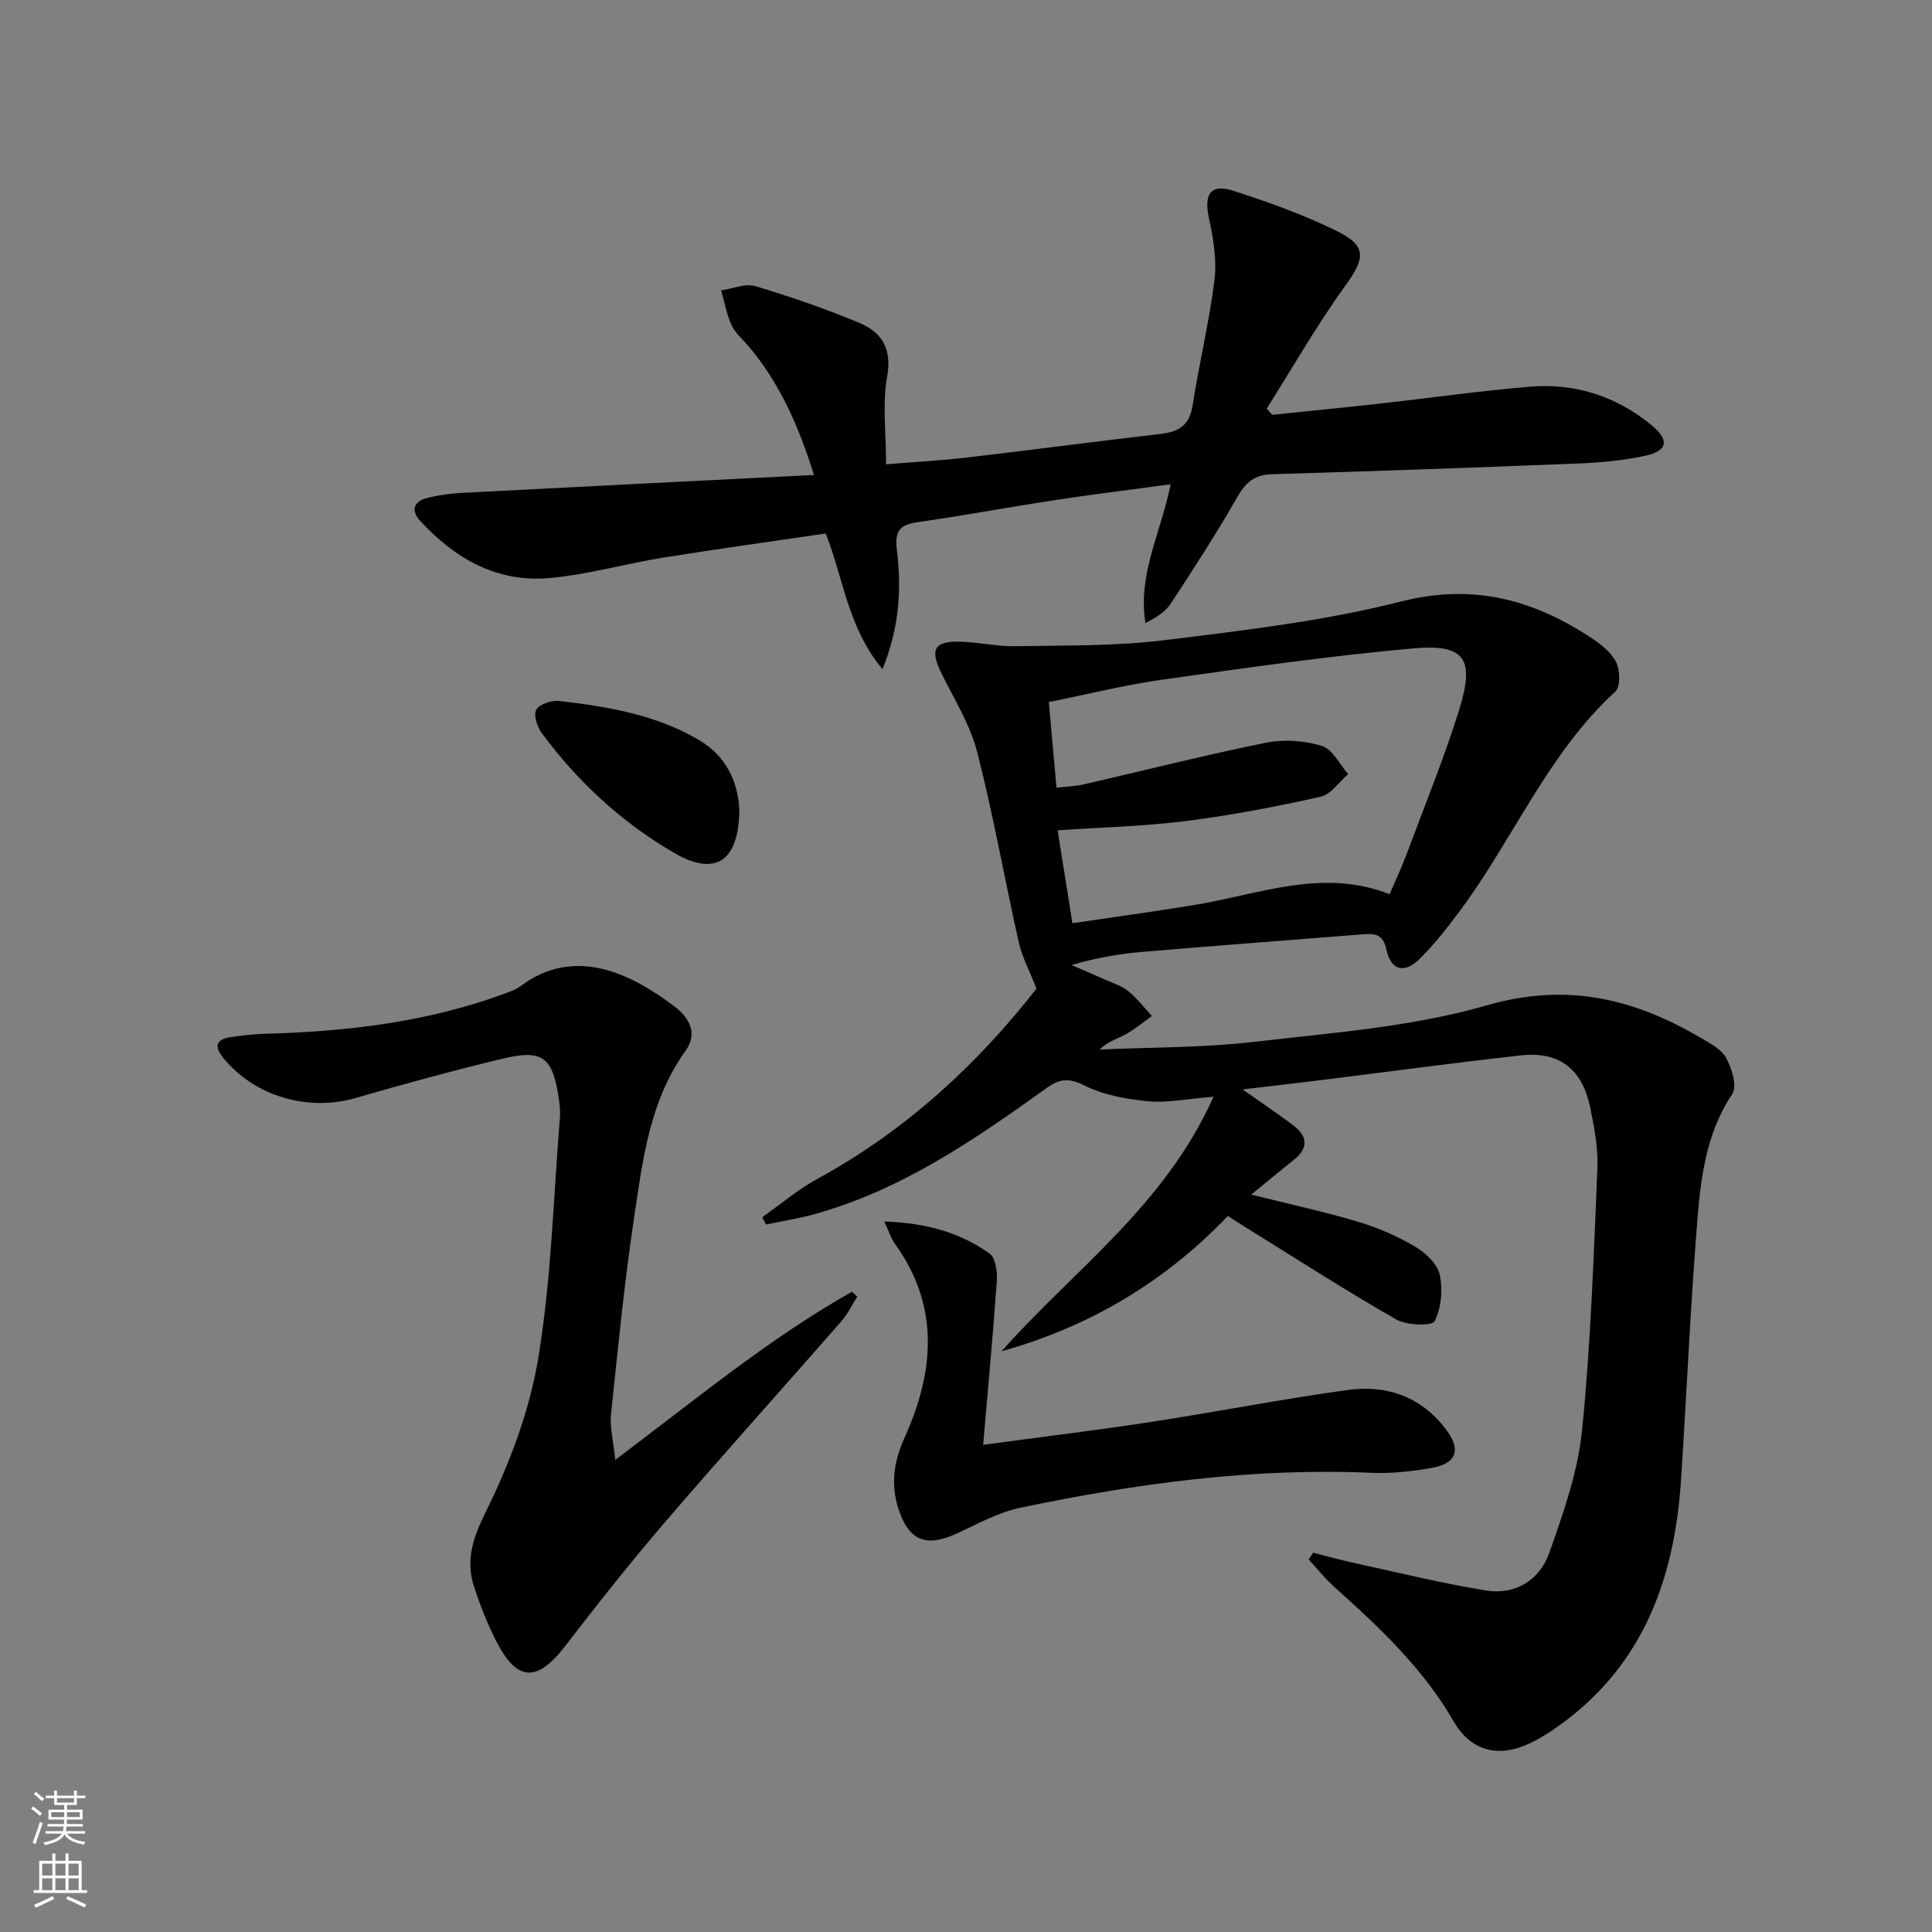
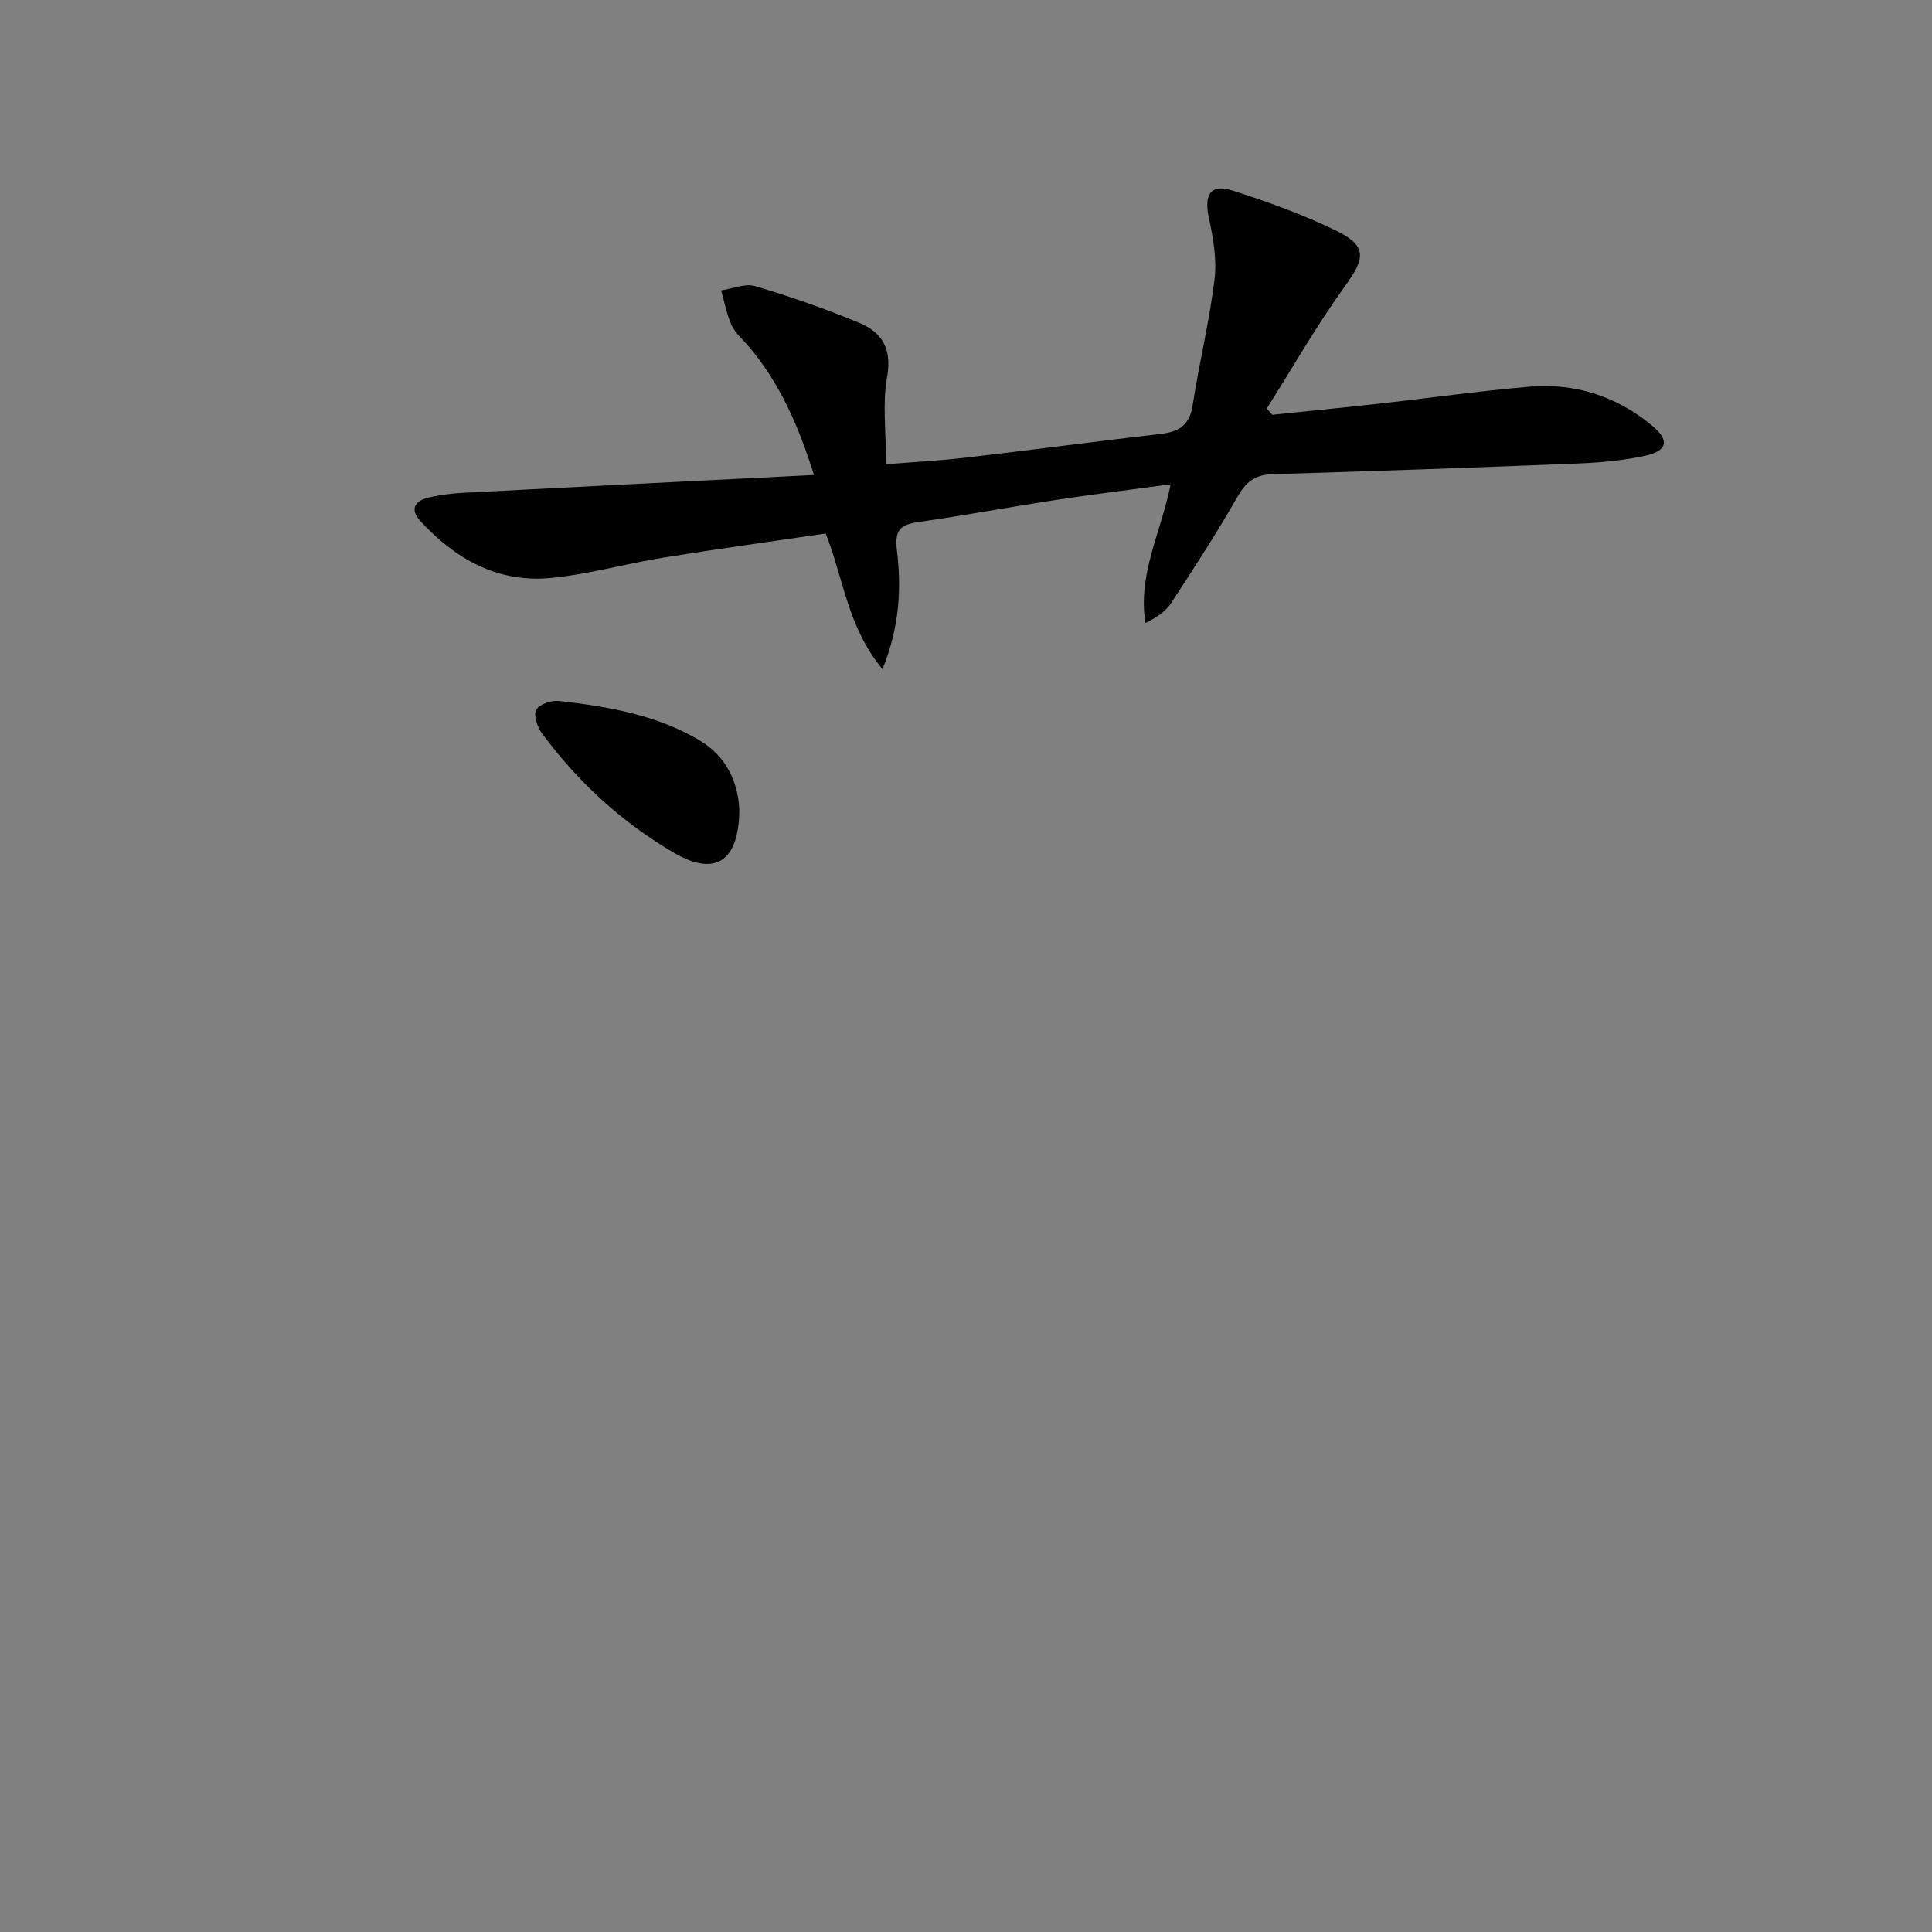
<svg xmlns="http://www.w3.org/2000/svg" enable-background="new 0 0 400 400" viewBox="0 0 400 400">
  <rect x="0" y="0" width="400" height="400" fill="#808080" stroke="none" />
  <g fill="#010000">
-     <path d="m271.87 321.47c2.85.72 5.68 1.51 8.55 2.14 9.05 1.97 18.07 4.2 27.21 5.68 6.09.99 11.13-2.16 13.12-7.77 2.92-8.23 5.92-16.73 6.79-25.33 1.82-18 2.41-36.13 3.18-54.22.18-4.25-.64-8.62-1.52-12.82-1.65-7.86-6.43-11.51-14.24-10.65-13.69 1.51-27.35 3.37-41.02 5.07-5.2.64-10.4 1.24-16.66 1.98 4.03 2.85 7.26 5.03 10.37 7.35 3.05 2.28 3.39 4.73.19 7.27-2.84 2.26-5.63 4.58-8.78 7.16 7.64 1.91 14.98 3.5 22.15 5.63 4.1 1.22 8.12 2.99 11.8 5.16 2.15 1.26 4.58 3.56 5.07 5.79.67 3.08.34 6.89-1.06 9.63-.52 1.03-5.75.88-7.92-.35-10.11-5.76-19.89-12.07-29.79-18.2-1.55-.96-3.09-1.95-5.1-3.23-12.99 13.61-28.64 22.93-46.84 28 14.86-16.8 33.8-30.08 43.87-52.69-5.58.44-9.64 1.31-13.59.93-4.48-.44-9.21-1.29-13.18-3.28-3.27-1.64-5.13-1.36-7.88.61-14.88 10.68-29.96 21.05-47.93 26.04-3.3.92-6.7 1.44-10.06 2.15-.26-.5-.52-1-.79-1.51 3.81-2.68 7.41-5.75 11.47-7.97 18.3-9.97 33.16-23.8 45.31-39.35-1.38-3.56-2.96-6.5-3.67-9.63-2.95-13.1-5.26-26.35-8.6-39.34-1.46-5.67-4.72-10.9-7.36-16.23-2.48-4.99-1.62-6.78 3.86-6.64 3.8.1 7.6 1.01 11.39.94 10.27-.19 20.61.01 30.77-1.24 16.45-2.02 33.06-3.95 49.07-8.01 14.8-3.76 27.18-.47 39.19 7.38 2.05 1.34 4.27 3.03 5.33 5.11.85 1.67.97 5.15-.12 6.15-14.05 12.86-21.13 30.59-32.24 45.46-2.58 3.46-5.25 6.91-8.32 9.92-3.15 3.09-5.96 2.33-6.84-1.93-.69-3.35-2.52-3.38-5-3.18-15.22 1.21-30.45 2.34-45.67 3.64-4.79.41-9.54 1.25-14.53 2.71 2.29.99 4.58 1.97 6.86 2.99 1.66.75 3.51 1.29 4.88 2.41 1.83 1.48 3.29 3.42 4.91 5.16-1.84 1.3-3.58 2.76-5.54 3.84-1.68.92-3.6 1.41-5.3 3.1 10.68-.49 21.43-.37 32.03-1.6 16.14-1.88 32.63-3.08 48.12-7.55 16.46-4.75 30.33-1.47 44.13 6.63 1.99 1.17 4.41 2.38 5.43 4.23 1.19 2.16 2.33 5.91 1.28 7.48-5.66 8.47-6.6 18.07-7.35 27.63-1.37 17.4-2.12 34.85-3.26 52.27-1.35 20.83-8.07 39.01-26.05 51.44-1.63 1.13-3.35 2.19-5.13 3.05-6.51 3.14-12.3 1.76-15.9-4.49-6.36-11.04-15.44-19.53-24.76-27.88-1.91-1.71-3.52-3.76-5.26-5.66.32-.44.62-.91.93-1.38zm-53.14-158.39c2.33-.27 3.98-.3 5.56-.66 12.6-2.9 25.15-6.09 37.82-8.65 3.71-.75 7.97-.44 11.58.67 2.2.67 3.65 3.8 5.44 5.83-1.89 1.62-3.57 4.21-5.72 4.69-9.2 2.05-18.49 3.84-27.84 5.02-8.67 1.1-17.45 1.3-26.6 1.92 1.03 6.45 2.01 12.6 3.06 19.24 8.7-1.29 16.89-2.41 25.04-3.73 13.44-2.17 26.63-7.78 40.64-2.28 1.31-3.07 2.51-5.61 3.49-8.23 3.71-9.95 7.74-19.8 10.9-29.92 3.31-10.59 1.2-13.7-9.48-12.74-17.34 1.55-34.61 4.03-51.86 6.46-7.8 1.1-15.47 3.02-23.61 4.65.56 6.27 1.06 11.8 1.58 17.73z" />
    <path d="m168.53 98.34c-3.36-10.65-7.3-19.32-13.66-26.78-1.19-1.39-2.69-2.66-3.42-4.26-1.02-2.25-1.46-4.77-2.14-7.18 2.36-.34 4.97-1.5 7.05-.88 7.29 2.17 14.51 4.68 21.54 7.6 4.68 1.94 6.81 5.36 5.77 11.17-1 5.62-.22 11.56-.22 18.11 6.04-.49 11.29-.76 16.51-1.37 13.52-1.58 27.02-3.36 40.54-4.94 3.73-.44 5.82-1.93 6.43-5.93 1.34-8.68 3.45-17.26 4.52-25.97.51-4.14-.25-8.58-1.15-12.72-1.08-4.98.32-7.22 5.02-5.7 7.23 2.33 14.45 4.92 21.26 8.24 6.5 3.16 6.1 5.69 1.95 11.43-5.89 8.14-10.89 16.93-16.27 25.44.38.43.77.85 1.15 1.28 7.31-.76 14.63-1.47 21.93-2.28 10.4-1.16 20.77-2.63 31.2-3.53 9.49-.82 18.13 1.93 25.5 8.05 3.68 3.05 3.21 5.25-1.5 6.26-4.51.97-9.18 1.4-13.8 1.58-21.12.85-42.24 1.59-63.36 2.22-3.63.11-5.49 1.69-7.25 4.79-4.26 7.49-8.98 14.74-13.71 21.96-1.12 1.71-2.99 2.92-5.26 4.06-1.67-9.98 3.21-18.72 5.21-28.72-8.2 1.11-15.99 2.06-23.75 3.24-9.51 1.45-18.97 3.21-28.5 4.58-3.68.53-4.93 1.62-4.43 5.75.95 7.88.61 15.82-2.98 24.71-7.22-8.7-8.04-18.69-11.75-28.09-11.16 1.64-22.45 3.19-33.69 5-7.86 1.27-15.61 3.51-23.51 4.22-10.84.97-19.6-4.02-26.78-11.86-2.06-2.25-1.21-4.07 1.55-4.75 2.4-.59 4.9-.91 7.37-1.04 23.86-1.25 47.76-2.44 72.63-3.69z" />
-     <path d="m127.39 302.25c16.97-12.77 32.02-25.23 49-34.81.37.34.73.67 1.1 1.01-1.07 1.69-1.95 3.56-3.25 5.06-12.05 13.78-24.31 27.38-36.24 41.26-7.26 8.45-14.19 17.19-20.98 26.02-5.8 7.54-9.96 7.45-14.29-1.02-1.8-3.53-3.26-7.27-4.52-11.04-1.89-5.65-.33-10.28 2.42-15.84 4.94-9.98 9.02-20.87 10.83-31.81 2.69-16.32 3.11-33.01 4.45-49.55.11-1.32-.01-2.67-.2-3.99-1.27-8.71-3.34-10.36-11.75-8.33-10.15 2.45-20.24 5.19-30.26 8.1-9.93 2.88-20.92-.3-27.42-8.21-2.03-2.48-1.58-3.9 1.5-4.38 2.45-.38 4.94-.63 7.42-.7 16.69-.47 33.12-2.4 48.92-8.17 1.25-.46 2.58-.88 3.62-1.66 11.19-8.4 22.84-2.68 31.91 4.19 3.02 2.29 4.89 5.55 2.34 9.09-7.52 10.45-8.94 22.77-10.74 34.86-2.01 13.46-3.34 27.03-4.75 40.57-.27 2.57.46 5.22.89 9.35z" />
-     <path d="m183.07 252.9c8.58.29 15.66 2.24 21.82 6.64 1.24.89 1.62 3.76 1.49 5.66-.77 11.03-1.81 22.04-2.83 33.94 12.47-1.69 23.64-3.04 34.75-4.74 13.61-2.09 27.13-4.75 40.76-6.62 8.02-1.1 15.19 1.37 20.29 8.13 3.25 4.3 2.24 7.12-3.1 8.04-4.07.7-8.28 1.16-12.4.98-24.57-1.08-48.71 2.23-72.64 7.24-4.61.97-8.95 3.42-13.31 5.41-6.17 2.81-9.74 1.37-11.85-5.07-1.68-5.14-1.04-9.82 1.25-14.9 6.11-13.54 7.34-27.15-2.01-40.08-.8-1.13-1.22-2.52-2.22-4.63z" />
    <path d="m153.07 167.62c-.08 10.75-4.98 13.88-13.36 9.04-10.9-6.3-20.04-14.74-27.53-24.86-.96-1.29-1.77-3.78-1.15-4.86.67-1.17 3.17-1.99 4.74-1.81 10.05 1.16 20.04 2.83 28.94 8.08 5.81 3.4 8.1 8.9 8.36 14.41z" />
  </g>
-   <path d="m6.44 374.46.42-.45c.65.47 1.27.95 1.85 1.44l-.45.49c-.65-.56-1.25-1.06-1.82-1.48m.93 7.33-.63-.26c.55-1.36 1.05-2.8 1.52-4.33.19.1.38.19.59.27-.46 1.29-.95 2.73-1.48 4.32m-.38-10.38.44-.42c.43.34 1.01.82 1.74 1.44l-.49.49c-.53-.51-1.09-1.01-1.69-1.51m2.5.35h1.72v-1.04h.59v1.04h3.52v-1.04h.59v1.04h1.75v.53h-1.75v1.42h-2.03v.97h3.22v2.03h-3.24c0 .35-.01.66-.03.93h3.32v.53h-3.37c-.03.27-.08.58-.15.94h3.96v.53h-3.71c.67.92 1.93 1.48 3.79 1.68-.13.24-.23.44-.29.59-2.13-.38-3.48-1.08-4.04-2.12-.43.97-1.77 1.72-4.03 2.23-.09-.19-.2-.37-.33-.55 2.1-.42 3.37-1.03 3.81-1.83h-3.36v-.53h3.58c.08-.29.13-.61.16-.94h-3.33v-.53h3.39c.02-.27.04-.58.04-.93h-3.23v-2.03h3.25v-.97h-2.07v-1.42h-1.73zm1.12 3.44v1h2.65c.01-.3.02-.44.01-.4v-.25-.35zm1.19-2h3.52v-.91h-3.52zm4.71 2h-2.63v.59c0 .15-.01.28-.01.4h2.64z" fill="#fbfcfa" />
-   <path d="m13.56 383.74h.63v1.52h2.72v6.07h1.13v.6h-11.06v-.6h1.13v-6.07h2.73v-1.52h.63v1.52h2.1v-1.52zm-2.69 8.83.38.56c-1.24.63-2.53 1.25-3.85 1.85-.1-.21-.21-.42-.34-.63 1.36-.55 2.63-1.15 3.81-1.78m-2.13-4.27h2.1v-2.45h-2.1zm0 3.04h2.1v-2.46h-2.1zm2.72-3.04h2.1v-2.45h-2.1zm0 3.04h2.1v-2.46h-2.1zm6.07 3.6c-1.41-.71-2.7-1.3-3.86-1.78l.35-.56c1.45.62 2.75 1.19 3.84 1.72zm-1.25-9.09h-2.1v2.45h2.1zm-2.09 5.49h2.1v-2.46h-2.1z" fill="#fbfcfa" />
</svg>